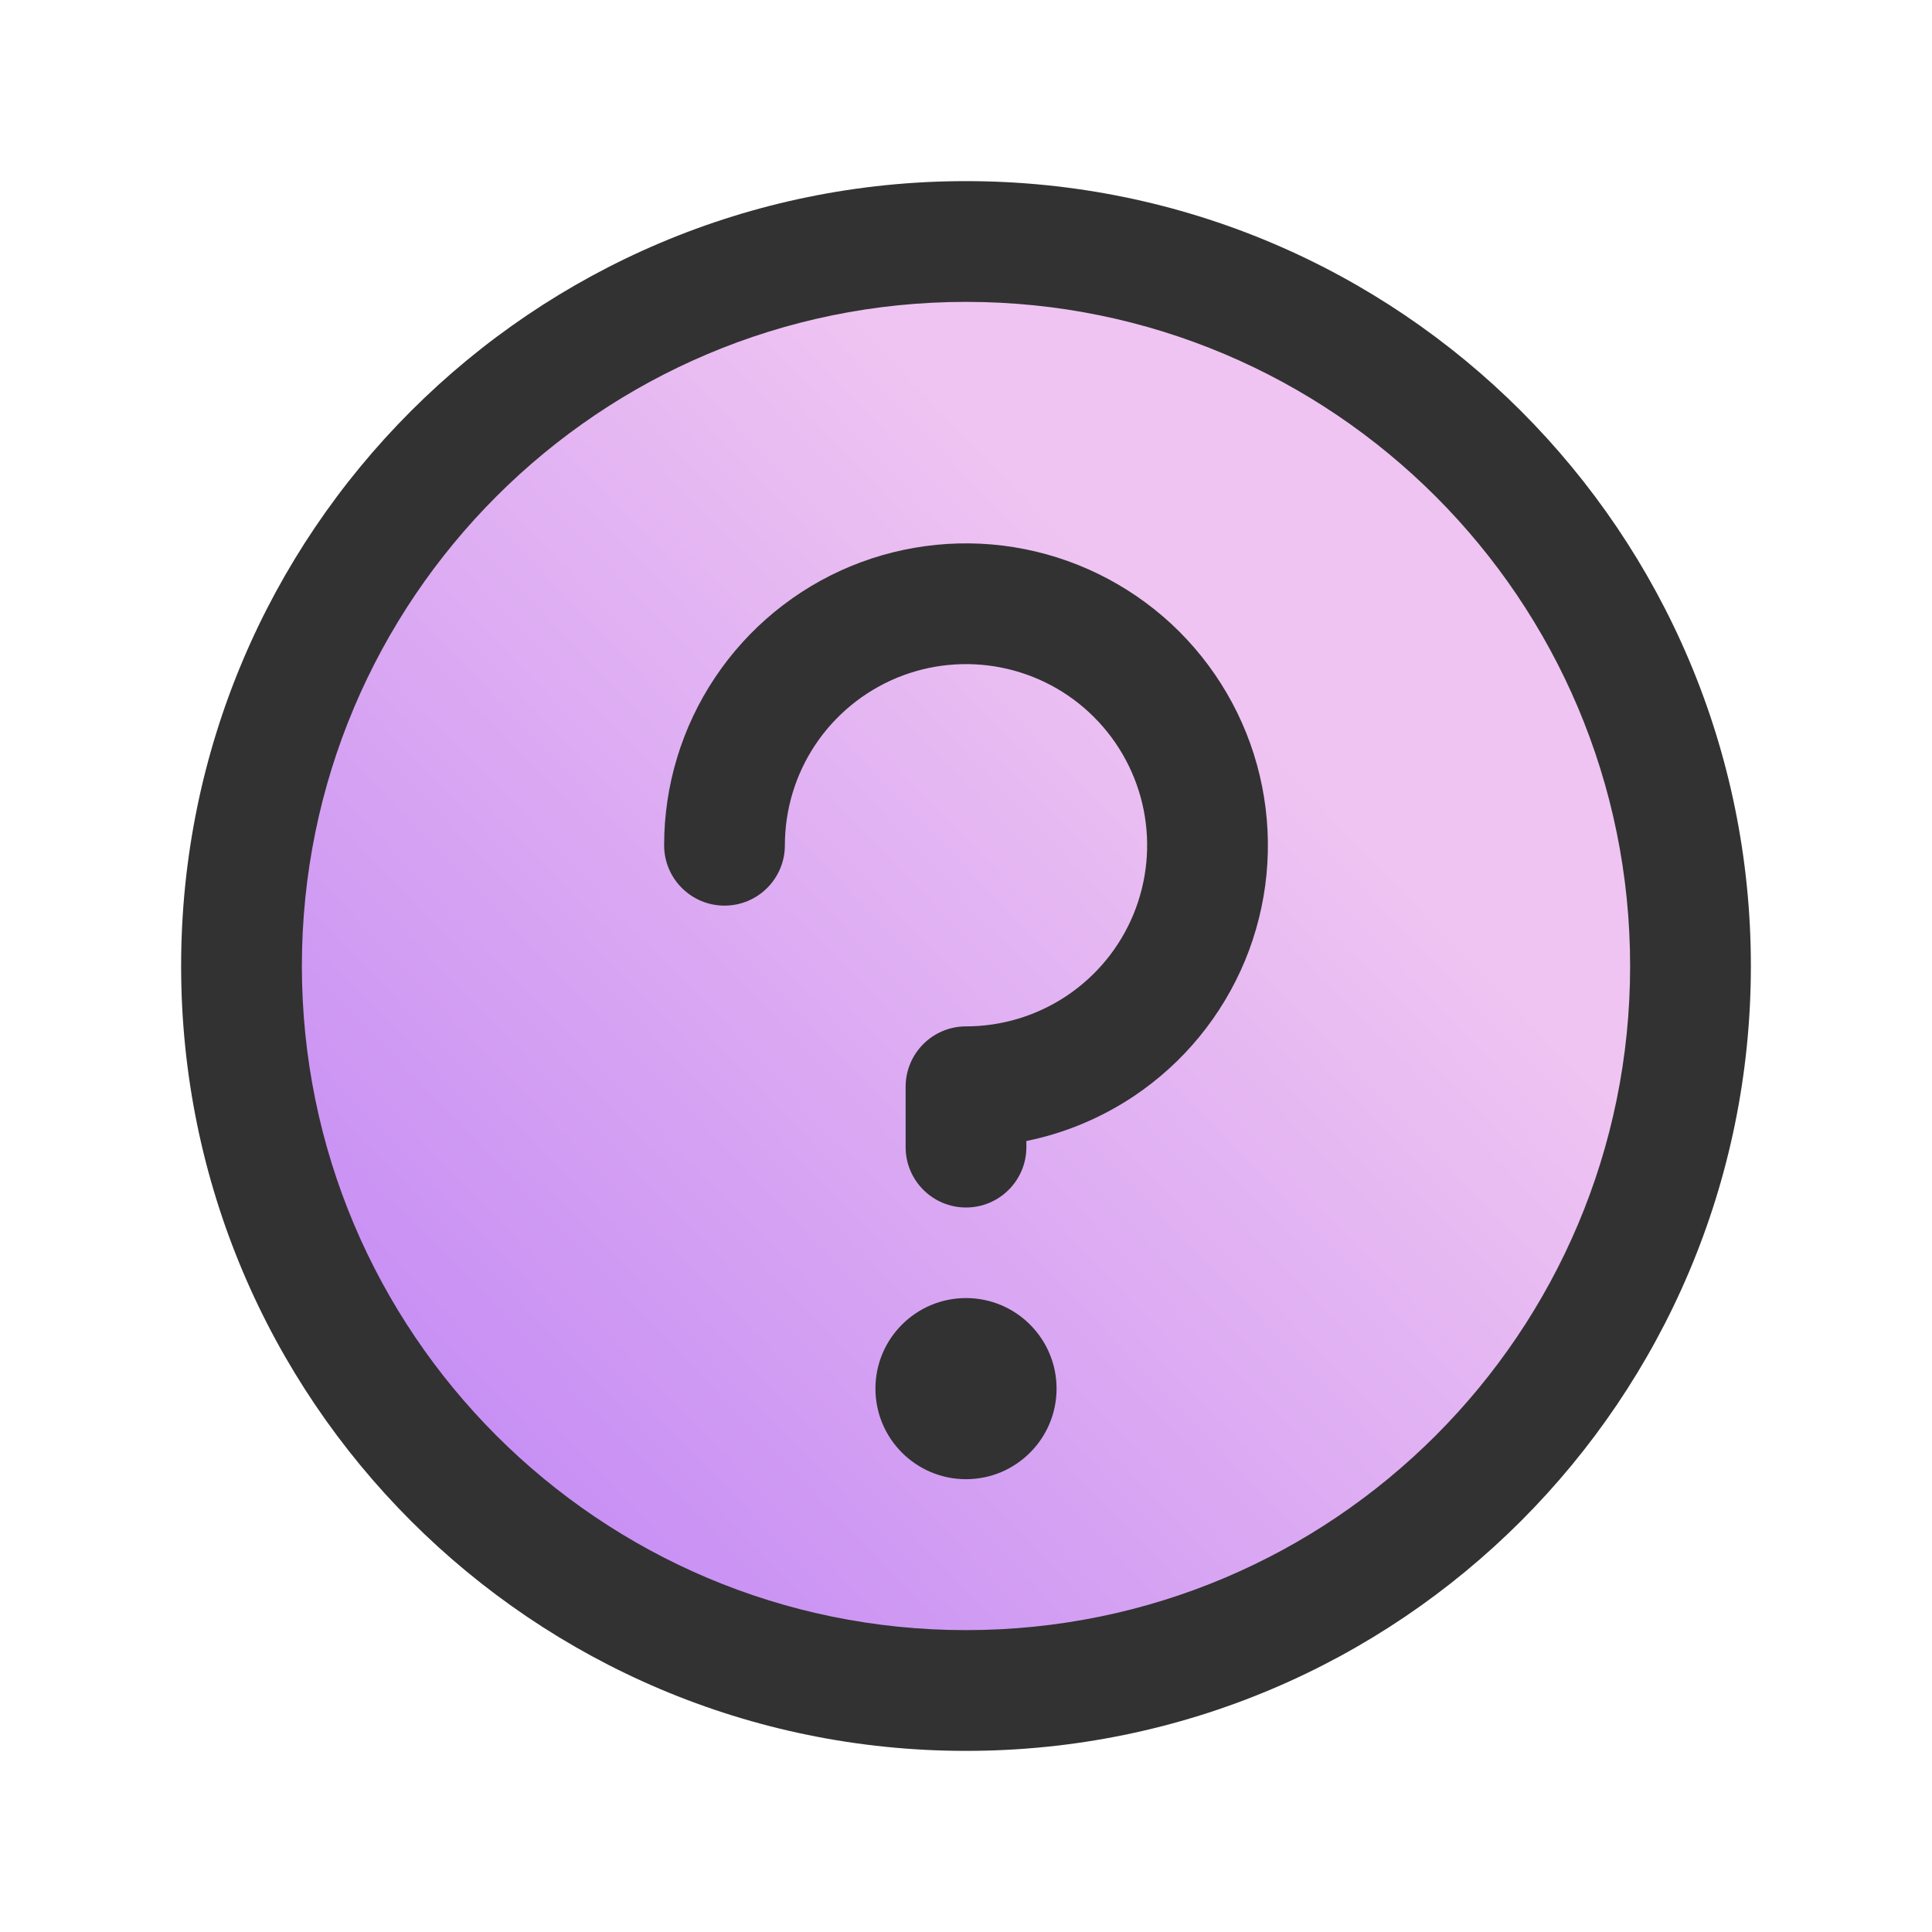
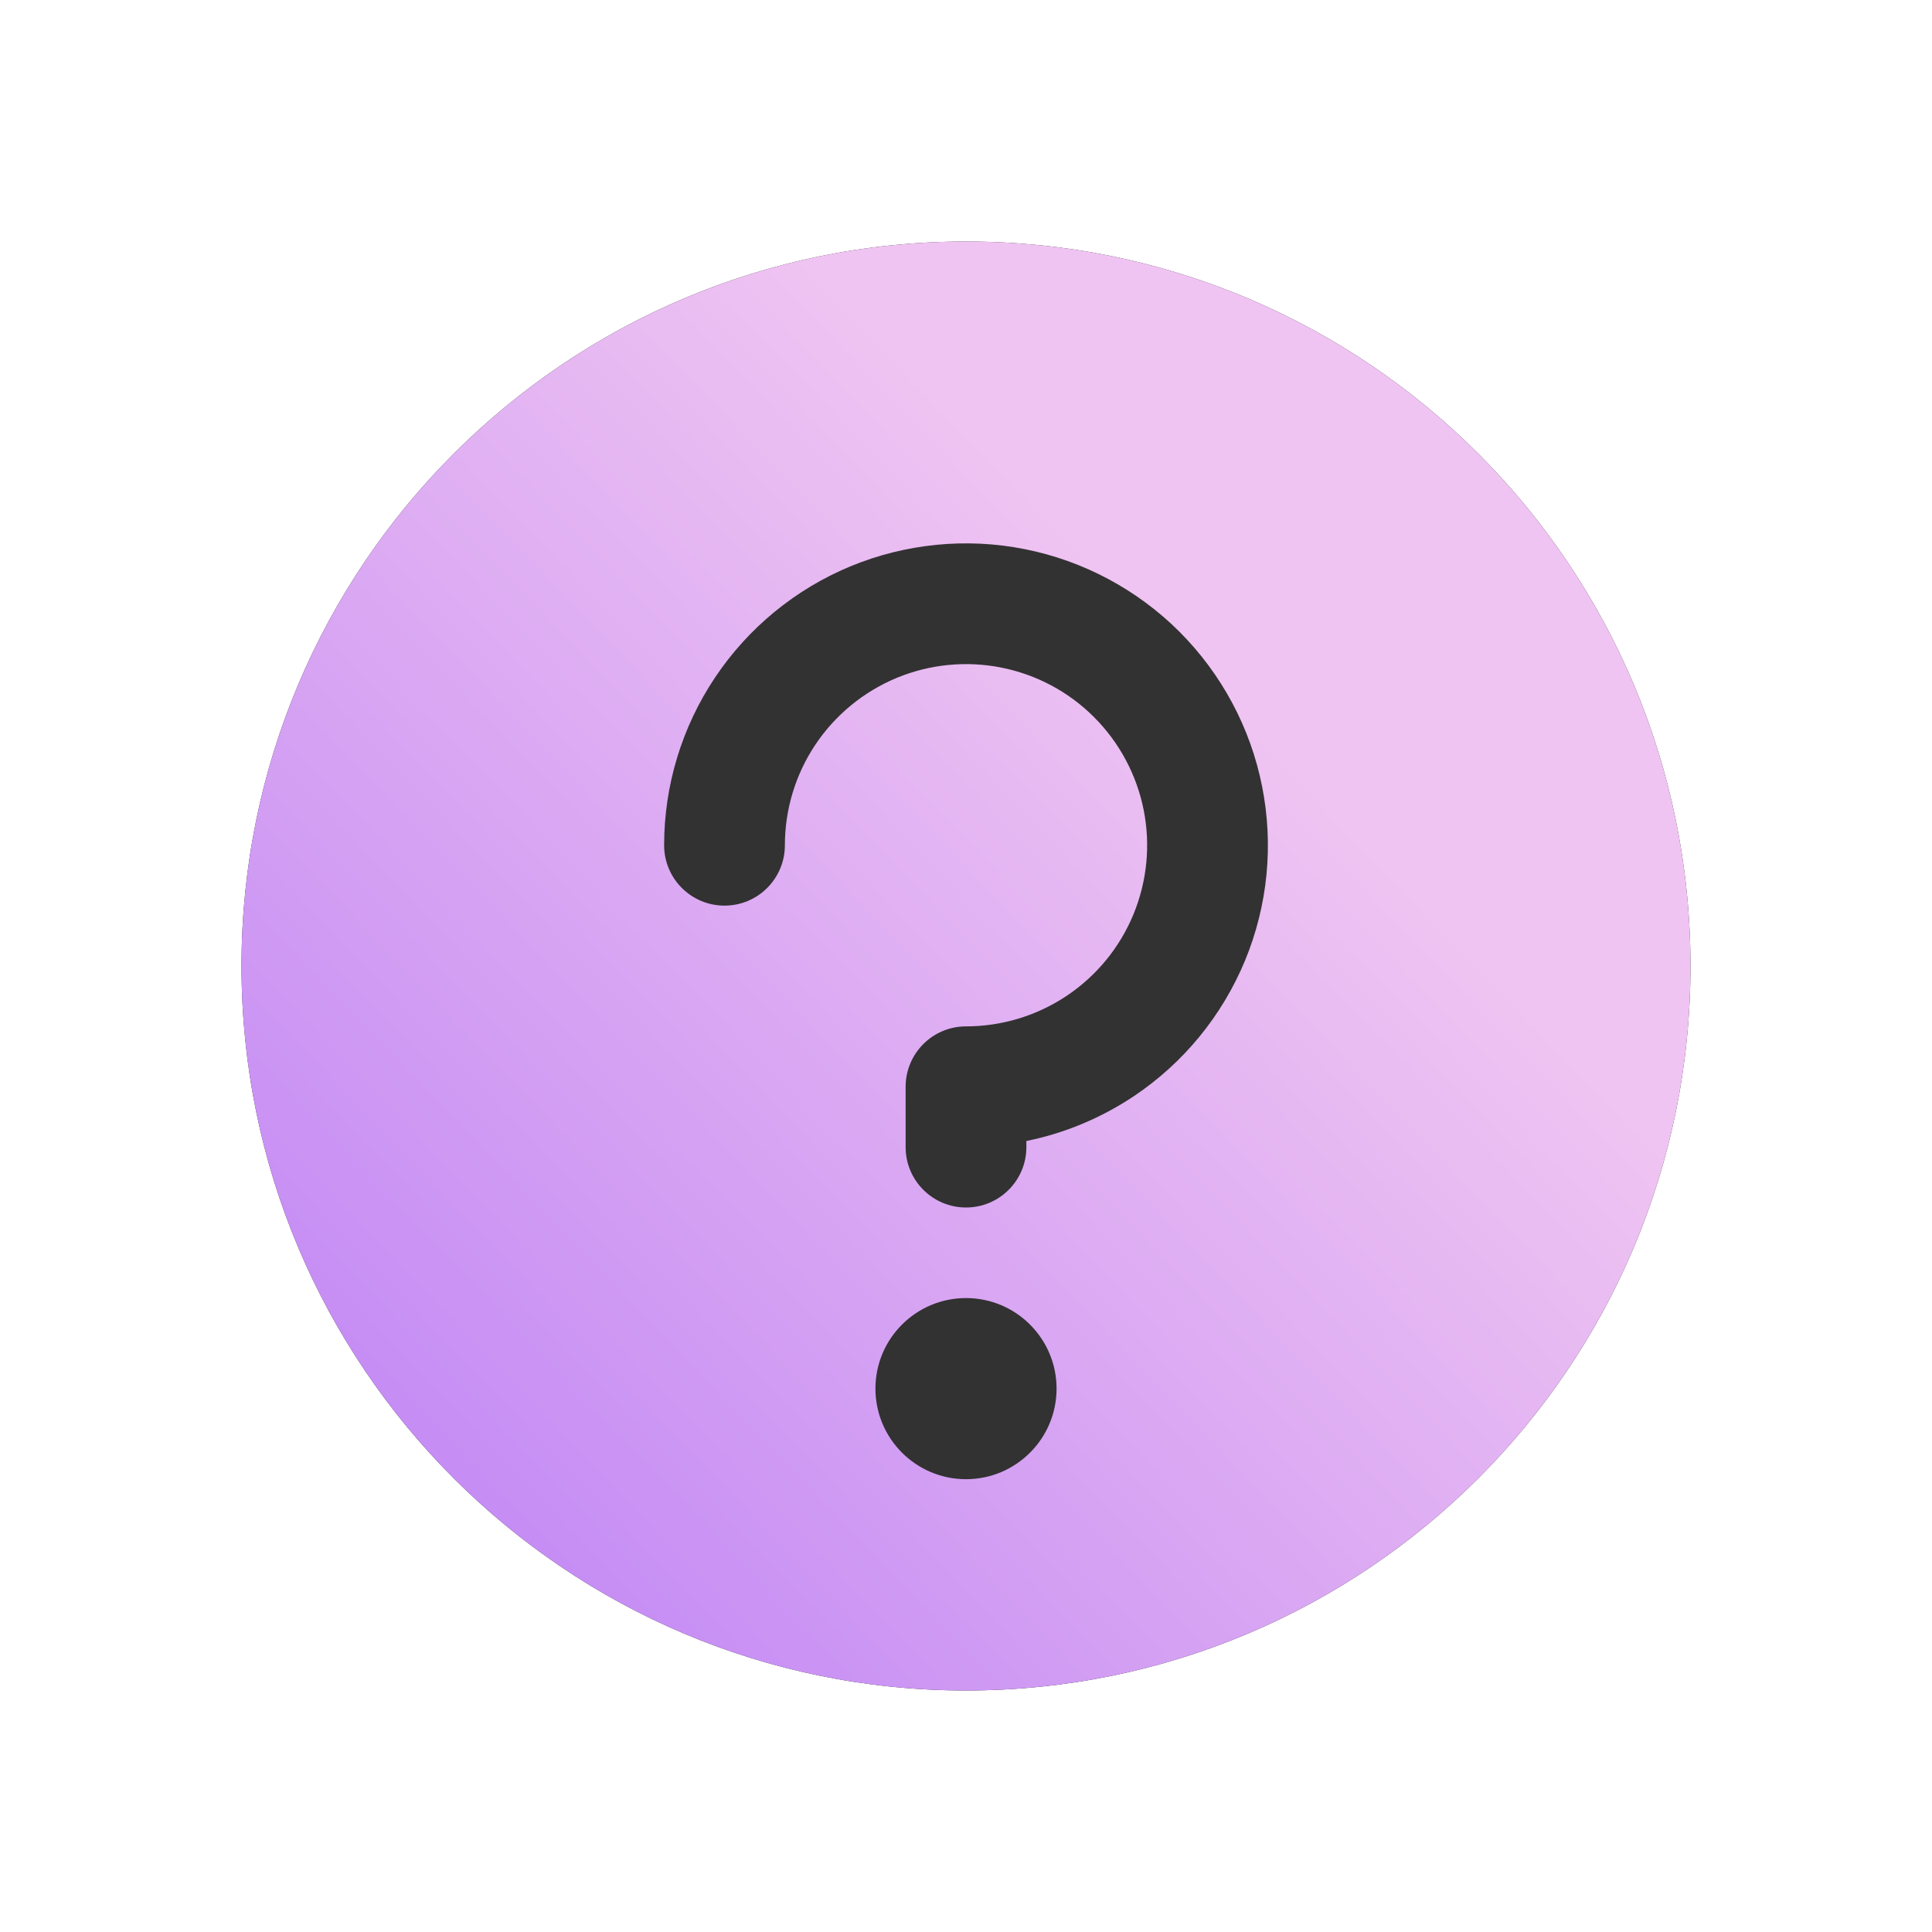
<svg xmlns="http://www.w3.org/2000/svg" width="24" height="24" viewBox="0 0 24 24" fill="none">
  <path d="M12 3C7.03 3 3 7.029 3 12C3 16.971 7.03 21 12 21C16.971 21 21 16.971 21 12C21 7.029 16.971 3 12 3Z" fill="#252424" />
  <path d="M12 3C7.03 3 3 7.029 3 12C3 16.971 7.03 21 12 21C16.971 21 21 16.971 21 12C21 7.029 16.971 3 12 3Z" fill="url(#paint0_linear)" />
-   <path fill-rule="evenodd" clip-rule="evenodd" d="M12 3.75C7.444 3.75 3.75 7.444 3.75 12C3.75 16.556 7.444 20.25 12 20.25C16.557 20.25 20.25 16.556 20.25 12C20.25 7.444 16.557 3.75 12 3.75ZM2.25 12C2.25 6.615 6.615 2.25 12 2.25C17.385 2.25 21.75 6.615 21.75 12C21.75 17.385 17.385 21.75 12 21.75C6.615 21.75 2.25 17.385 2.25 12Z" fill="#323232" />
  <path fill-rule="evenodd" clip-rule="evenodd" d="M10.565 7.035C11.25 6.752 12.004 6.677 12.732 6.822C13.459 6.967 14.127 7.324 14.652 7.848C15.176 8.373 15.534 9.041 15.678 9.768C15.823 10.496 15.749 11.25 15.465 11.935C15.181 12.62 14.7 13.206 14.084 13.618C13.677 13.889 13.224 14.078 12.75 14.174V14.25C12.75 14.664 12.414 15 12 15C11.586 15 11.25 14.664 11.25 14.25V13.5C11.25 13.086 11.586 12.75 12 12.75C12.445 12.75 12.88 12.618 13.25 12.371C13.62 12.124 13.909 11.772 14.079 11.361C14.249 10.95 14.294 10.498 14.207 10.061C14.12 9.625 13.906 9.224 13.591 8.909C13.277 8.594 12.876 8.38 12.439 8.293C12.003 8.206 11.55 8.251 11.139 8.421C10.728 8.592 10.377 8.88 10.129 9.25C9.882 9.62 9.75 10.055 9.75 10.5C9.75 10.914 9.414 11.25 9 11.25C8.586 11.25 8.25 10.914 8.25 10.5C8.25 9.758 8.47 9.033 8.882 8.417C9.294 7.8 9.88 7.319 10.565 7.035Z" fill="#323232" />
  <path d="M12 18.375C12.621 18.375 13.125 17.871 13.125 17.25C13.125 16.629 12.621 16.125 12 16.125C11.379 16.125 10.875 16.629 10.875 17.25C10.875 17.871 11.379 18.375 12 18.375Z" fill="#323232" />
  <defs>
    <linearGradient id="paint0_linear" x1="4.345" y1="19.189" x2="15.305" y2="8.639" gradientUnits="userSpaceOnUse">
      <stop stop-color="#C187F4" />
      <stop offset="1" stop-color="#EFC4F2" />
    </linearGradient>
  </defs>
</svg>